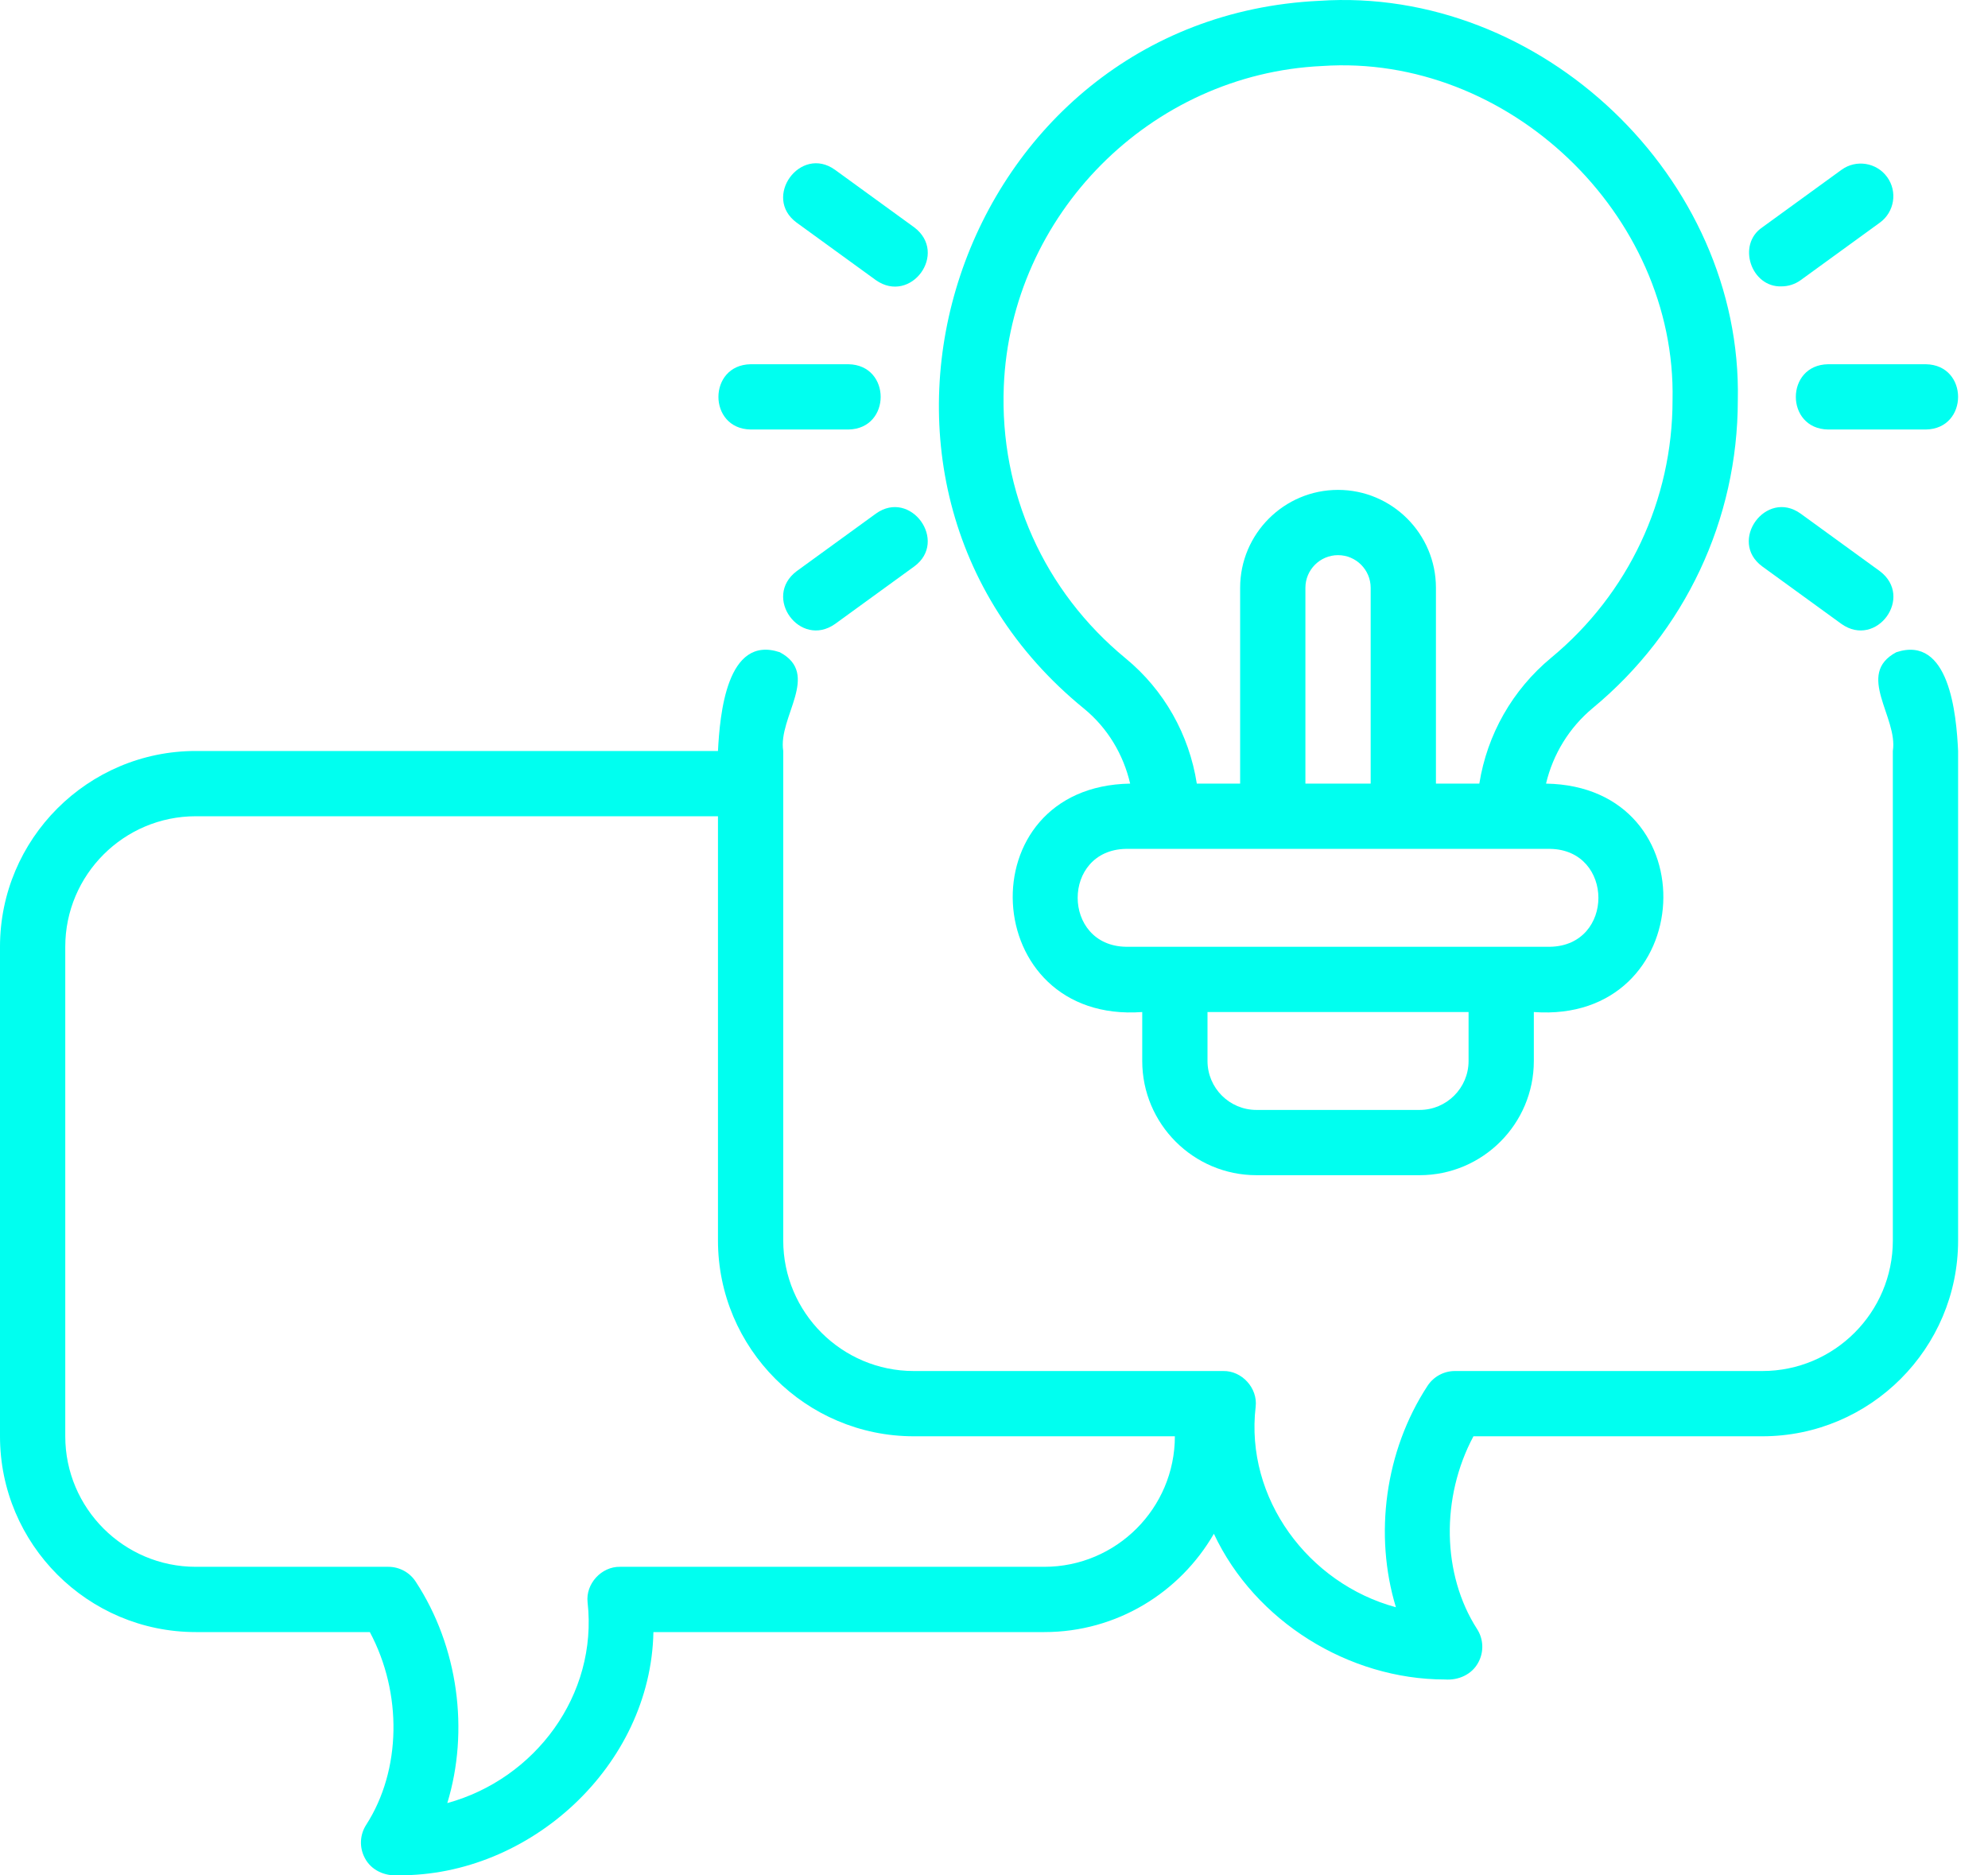
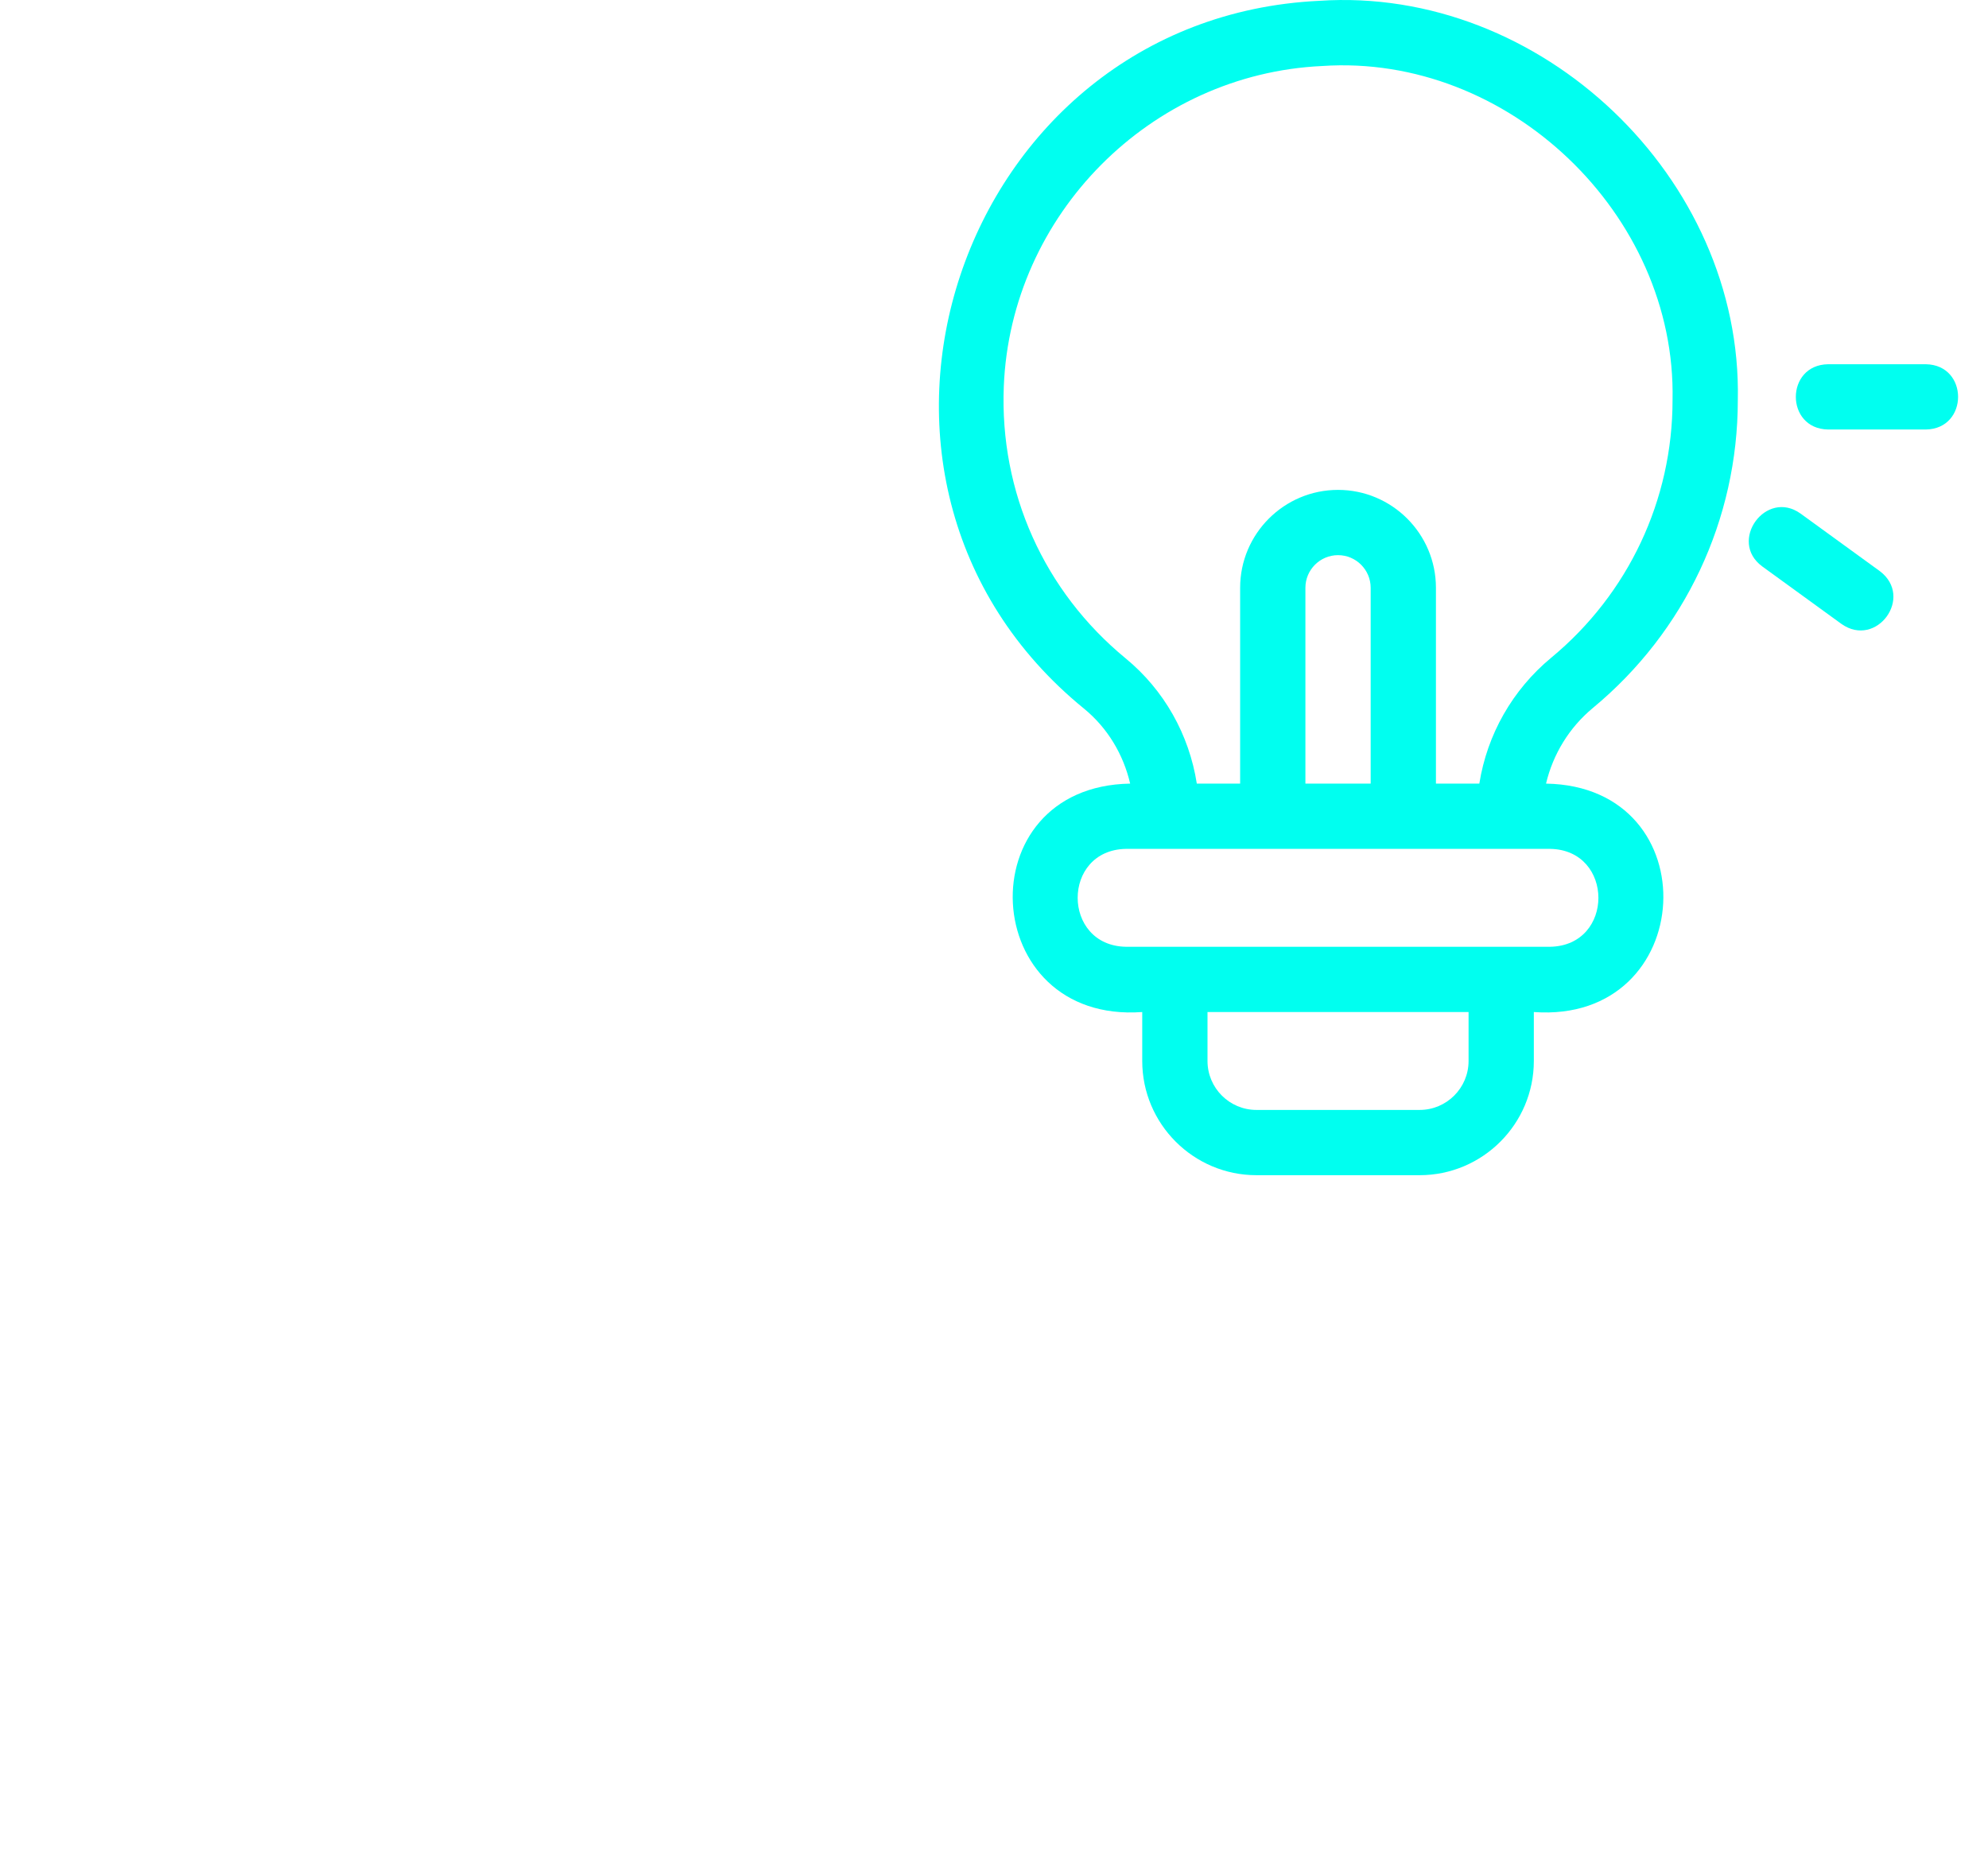
<svg xmlns="http://www.w3.org/2000/svg" width="53" height="50" viewBox="0 0 53 50" fill="none">
-   <path d="M47.495 7.635C47.672 7.635 47.851 7.581 48.006 7.469L50.118 5.935C50.506 5.652 50.593 5.108 50.311 4.72C50.029 4.332 49.486 4.244 49.095 4.527L46.983 6.061C46.298 6.522 46.686 7.666 47.495 7.635Z" fill="#00FFF0" />
  <path d="M48.735 11.451H51.345C52.488 11.432 52.489 9.731 51.345 9.711H48.735C47.592 9.73 47.59 11.432 48.735 11.451Z" fill="#00FFF0" />
  <path d="M49.095 16.636C50.028 17.292 51.033 15.919 50.117 15.228C50.118 15.228 48.005 13.694 48.005 13.694C47.081 13.029 46.065 14.429 46.982 15.102C46.982 15.102 49.095 16.636 49.095 16.636Z" fill="#00FFF0" />
-   <path d="M23.351 7.469C24.284 8.124 25.289 6.751 24.373 6.061C24.373 6.061 22.261 4.527 22.261 4.527C21.337 3.863 20.321 5.261 21.238 5.935C21.238 5.935 23.351 7.469 23.351 7.469Z" fill="#00FFF0" />
-   <path d="M20.011 11.451H22.621C23.764 11.432 23.765 9.731 22.621 9.711H20.011C18.868 9.73 18.867 11.432 20.011 11.451Z" fill="#00FFF0" />
-   <path d="M23.351 13.694L21.239 15.228C20.324 15.918 21.328 17.292 22.262 16.636C22.262 16.636 24.374 15.102 24.374 15.102C25.29 14.43 24.276 13.029 23.351 13.694Z" fill="#00FFF0" />
  <path d="M28.906 18.898C29.527 19.409 29.948 20.11 30.13 20.892C25.744 20.964 26.071 27.301 30.452 26.982V28.287C30.452 29.966 31.818 31.332 33.497 31.332H37.847C39.526 31.332 40.892 29.966 40.892 28.287V26.982C45.274 27.3 45.598 20.965 41.217 20.892C41.403 20.109 41.833 19.4 42.466 18.875C44.922 16.843 46.33 13.851 46.33 10.669C46.459 4.746 41.084 -0.378 35.168 0.022C25.525 0.483 21.389 12.782 28.906 18.898ZM39.152 28.287C39.152 29.007 38.567 29.592 37.847 29.592H33.497C32.777 29.592 32.192 29.007 32.192 28.287V26.982H39.152V28.287ZM41.328 22.632C43.039 22.661 43.045 25.211 41.327 25.242H30.017C28.305 25.212 28.299 22.663 30.017 22.632C30.017 22.632 41.328 22.632 41.328 22.632ZM34.802 20.892V15.671C34.802 15.192 35.192 14.801 35.672 14.801C36.152 14.801 36.542 15.192 36.542 15.671V20.892H34.802ZM35.248 1.76C40.203 1.422 44.696 5.713 44.59 10.669C44.59 13.331 43.412 15.834 41.356 17.535C40.32 18.393 39.647 19.584 39.439 20.892H38.282V15.671C38.282 14.232 37.111 13.061 35.672 13.061C34.233 13.061 33.062 14.232 33.062 15.671V20.892H31.907C31.702 19.582 31.035 18.397 30.011 17.554C27.834 15.764 26.649 13.122 26.761 10.305C26.944 5.724 30.672 1.971 35.248 1.76Z" fill="#00FFF0" />
-   <path d="M50.556 17.389C49.456 17.974 50.606 19.12 50.463 20.022C50.463 20.022 50.463 33.072 50.463 33.072C50.463 34.992 48.903 36.553 46.983 36.553H38.787C38.494 36.553 38.221 36.701 38.06 36.945C36.917 38.688 36.63 40.932 37.215 42.851C34.884 42.22 33.188 39.952 33.476 37.505C33.535 37.01 33.109 36.542 32.61 36.553H24.362C22.442 36.553 20.881 34.992 20.881 33.072V20.022C20.736 19.117 21.89 17.975 20.789 17.389C19.371 16.917 19.192 19.055 19.141 20.022H5.22C2.342 20.022 0 22.363 0 25.242V38.293C0 41.172 2.342 43.513 5.22 43.513H9.86C10.728 45.139 10.703 47.192 9.761 48.654C9.591 48.919 9.577 49.254 9.724 49.533C9.894 49.864 10.258 50.024 10.62 49.997C14.127 50.024 17.351 47.077 17.42 43.513H27.842C29.774 43.513 31.459 42.456 32.362 40.892C33.457 43.227 35.958 44.775 38.52 44.777C38.883 44.804 39.246 44.644 39.417 44.313C39.564 44.035 39.55 43.698 39.38 43.434C38.438 41.972 38.413 39.918 39.282 38.293H46.983C49.862 38.293 52.203 35.951 52.203 33.072V20.022C52.157 19.046 51.97 16.923 50.556 17.389ZM27.842 41.773H16.531C16.035 41.763 15.61 42.226 15.665 42.719C15.942 45.19 14.266 47.431 11.925 48.072C12.511 46.152 12.224 43.908 11.081 42.166C10.921 41.921 10.647 41.773 10.354 41.773H5.22C3.301 41.773 1.74 40.212 1.74 38.293V25.242C1.74 23.323 3.301 21.762 5.22 21.762H19.141V33.072C19.141 35.951 21.483 38.293 24.362 38.293H31.322C31.322 40.212 29.761 41.773 27.842 41.773Z" fill="#00FFF0" />
</svg>